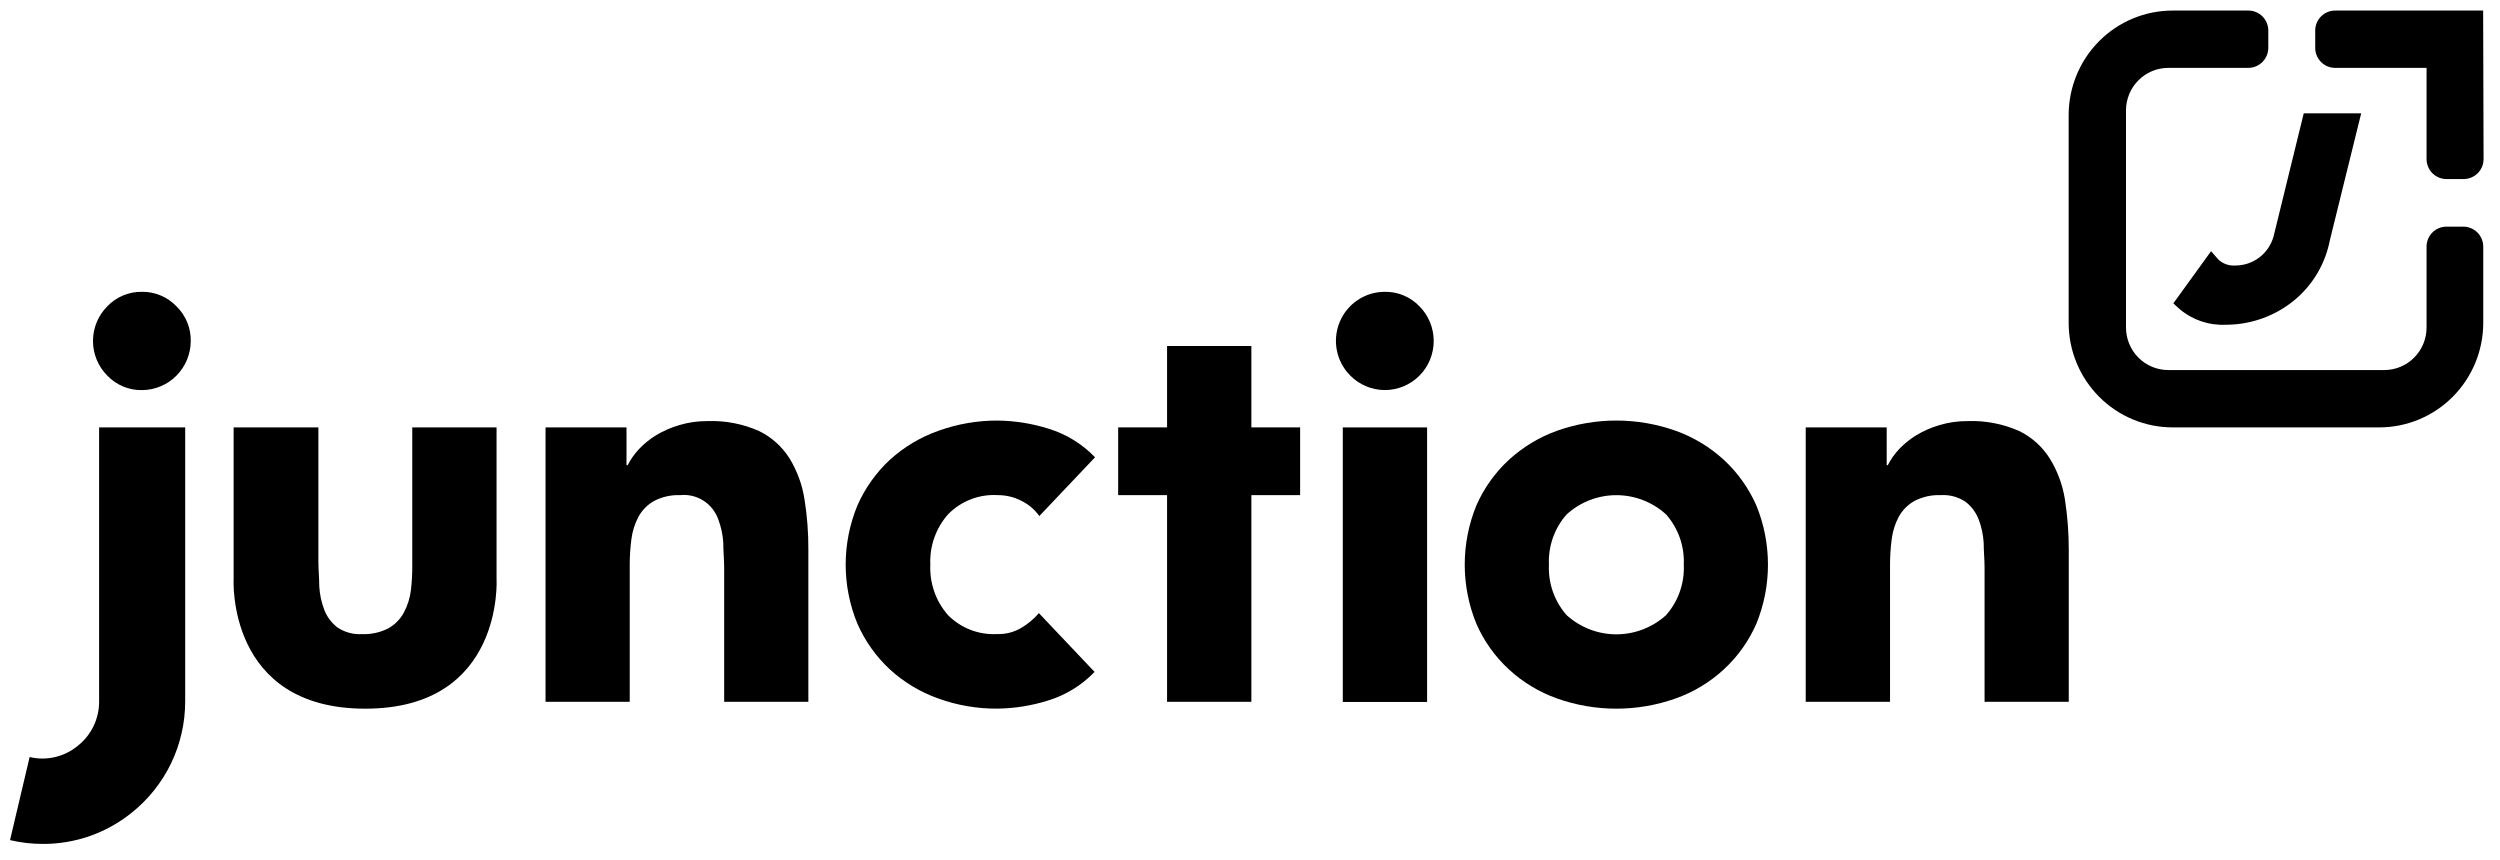
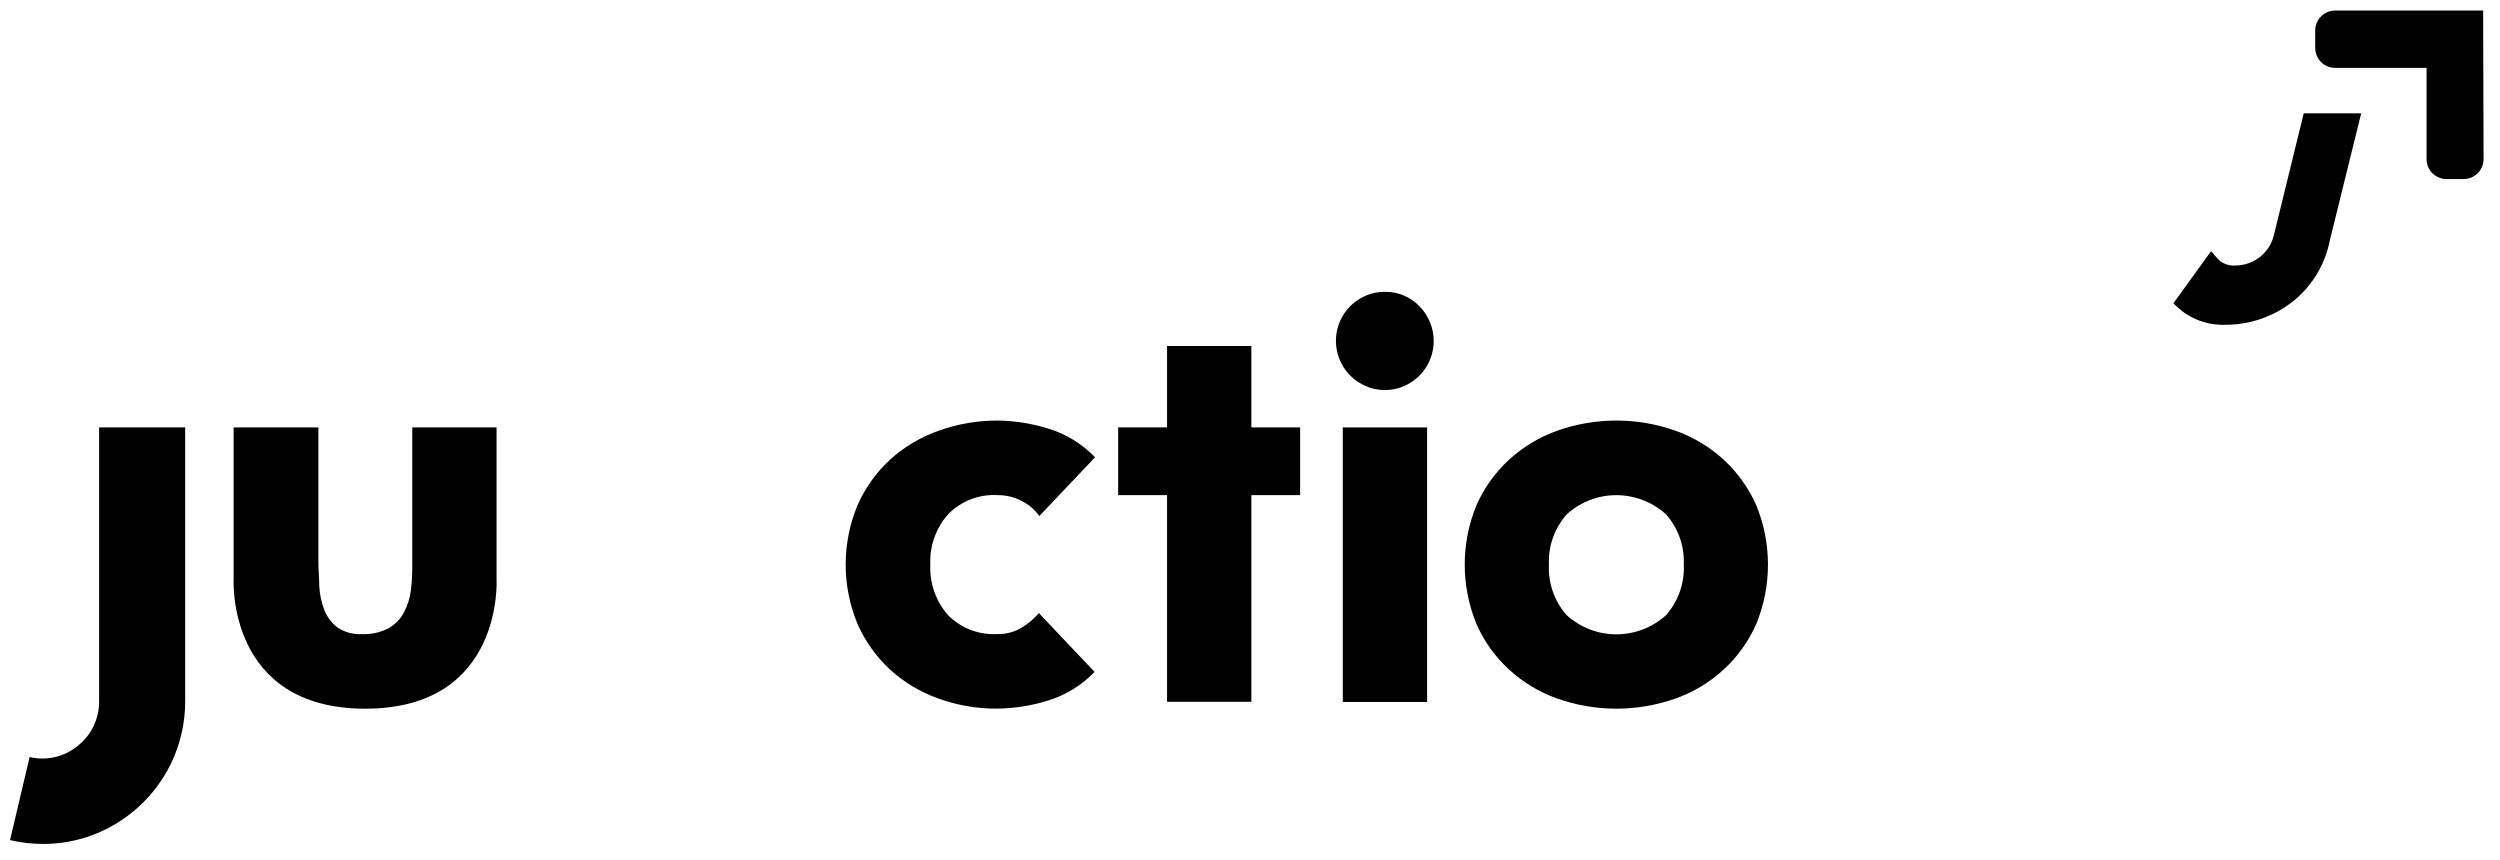
<svg xmlns="http://www.w3.org/2000/svg" width="93" height="32" viewBox="0 0 93 32" fill="none">
  <g clip-path="url(#clip0_1419_2859)">
    <path d="M37.114 18.419C37.427 18.417 37.736 18.493 38.013 18.639C38.272 18.769 38.496 18.96 38.663 19.197L40.735 17.011C40.259 16.515 39.666 16.15 39.011 15.949C38.398 15.755 37.761 15.653 37.118 15.645C36.367 15.641 35.621 15.77 34.914 16.024C34.244 16.26 33.627 16.628 33.1 17.107C32.589 17.582 32.181 18.158 31.898 18.797C31.609 19.496 31.459 20.246 31.459 21.003C31.459 21.76 31.609 22.509 31.898 23.208C32.18 23.849 32.589 24.424 33.1 24.899C33.621 25.377 34.233 25.745 34.898 25.982C35.604 26.238 36.35 26.366 37.102 26.361C37.744 26.353 38.382 26.251 38.995 26.057C39.65 25.856 40.243 25.49 40.718 24.995L38.647 22.808C38.461 23.025 38.242 23.209 37.996 23.354C37.725 23.516 37.413 23.597 37.097 23.587C36.76 23.606 36.423 23.553 36.107 23.432C35.792 23.311 35.505 23.124 35.266 22.883C34.813 22.368 34.577 21.696 34.608 21.009C34.576 20.322 34.812 19.649 35.266 19.135C35.505 18.889 35.794 18.698 36.113 18.575C36.432 18.451 36.773 18.398 37.114 18.419Z" fill="black" />
    <path d="M53.088 15.9H49.952V26.113H53.088V15.9Z" fill="black" />
    <path d="M51.518 10.856C51.158 10.854 50.805 10.961 50.506 11.161C50.206 11.362 49.972 11.648 49.835 11.982C49.697 12.317 49.661 12.685 49.732 13.04C49.803 13.395 49.978 13.72 50.234 13.975C50.402 14.145 50.602 14.279 50.823 14.371C51.043 14.463 51.279 14.51 51.518 14.51C51.756 14.51 51.992 14.463 52.213 14.371C52.433 14.279 52.633 14.145 52.802 13.975C52.971 13.806 53.105 13.604 53.196 13.383C53.287 13.161 53.334 12.924 53.334 12.684C53.334 12.444 53.287 12.207 53.196 11.985C53.105 11.764 52.971 11.562 52.802 11.393C52.636 11.22 52.436 11.082 52.215 10.99C51.995 10.898 51.757 10.852 51.518 10.856Z" fill="black" />
    <path d="M64.128 17.107C63.608 16.63 62.998 16.262 62.334 16.024C60.907 15.518 59.35 15.518 57.922 16.024C57.259 16.262 56.649 16.63 56.129 17.107C55.616 17.582 55.205 18.157 54.923 18.798C54.343 20.211 54.343 21.797 54.923 23.209C55.204 23.85 55.615 24.426 56.129 24.9C56.648 25.379 57.258 25.747 57.922 25.983C59.35 26.489 60.907 26.489 62.334 25.983C62.999 25.747 63.609 25.379 64.128 24.9C64.642 24.426 65.052 23.85 65.334 23.209C65.913 21.797 65.913 20.211 65.334 18.798C65.051 18.157 64.641 17.582 64.128 17.107ZM61.978 22.884C61.47 23.343 60.811 23.597 60.128 23.597C59.445 23.597 58.787 23.343 58.279 22.884C57.825 22.369 57.589 21.697 57.62 21.01C57.588 20.323 57.824 19.65 58.279 19.136C58.786 18.675 59.445 18.42 60.128 18.42C60.812 18.42 61.471 18.675 61.978 19.136C62.43 19.648 62.667 20.317 62.637 21.002C62.67 21.691 62.433 22.367 61.978 22.884Z" fill="black" />
-     <path d="M76.249 17.052C75.972 16.612 75.577 16.258 75.11 16.032C74.505 15.765 73.848 15.639 73.188 15.665C72.835 15.662 72.483 15.713 72.144 15.815C71.844 15.903 71.555 16.029 71.287 16.19C71.049 16.335 70.832 16.512 70.64 16.715C70.475 16.891 70.335 17.091 70.226 17.306H70.185V15.899H67.173V26.107H70.309V21.026C70.308 20.703 70.329 20.38 70.371 20.059C70.407 19.768 70.495 19.486 70.632 19.227C70.767 18.98 70.968 18.777 71.212 18.639C71.514 18.481 71.853 18.405 72.194 18.419C72.524 18.397 72.852 18.486 73.126 18.673C73.341 18.841 73.508 19.066 73.606 19.322C73.713 19.601 73.775 19.895 73.793 20.193C73.793 20.509 73.826 20.813 73.826 21.109V26.107H76.958V20.476C76.96 19.836 76.912 19.197 76.813 18.564C76.726 18.028 76.535 17.514 76.249 17.052Z" fill="black" />
    <path d="M46.551 12.871H43.415V15.899H41.596V18.419H43.415V26.107H46.551V18.419H48.365V15.899H46.551V12.871Z" fill="black" />
    <path d="M18.472 15.9H15.336V20.982C15.341 21.306 15.324 21.63 15.286 21.952C15.251 22.244 15.162 22.526 15.025 22.785C14.894 23.029 14.697 23.231 14.457 23.368C14.155 23.526 13.816 23.602 13.476 23.589C13.146 23.611 12.818 23.521 12.544 23.335C12.328 23.166 12.162 22.941 12.063 22.685C11.957 22.406 11.894 22.113 11.877 21.815C11.877 21.498 11.844 21.194 11.844 20.898V15.9H8.691V21.532C8.691 21.532 8.418 26.363 13.588 26.363C18.758 26.363 18.472 21.532 18.472 21.532V15.9Z" fill="black" />
-     <path d="M29.371 17.052C29.094 16.612 28.699 16.258 28.232 16.032C27.627 15.765 26.97 15.639 26.31 15.665C25.956 15.663 25.604 15.713 25.266 15.815C24.965 15.903 24.677 16.029 24.408 16.19C24.17 16.335 23.953 16.512 23.762 16.715C23.598 16.892 23.459 17.091 23.348 17.306H23.306V15.899H20.294V26.107H23.426V21.026C23.425 20.703 23.446 20.38 23.488 20.059C23.524 19.768 23.613 19.486 23.749 19.227C23.883 18.981 24.083 18.777 24.325 18.639C24.628 18.481 24.966 18.405 25.307 18.419C25.609 18.388 25.913 18.461 26.169 18.625C26.425 18.789 26.619 19.034 26.72 19.322C26.826 19.601 26.889 19.895 26.906 20.193C26.906 20.509 26.939 20.813 26.939 21.109V26.107H30.071V20.476C30.076 19.836 30.027 19.196 29.926 18.564C29.842 18.029 29.653 17.515 29.371 17.052Z" fill="black" />
    <path d="M3.687 26.08C3.691 26.4 3.621 26.717 3.483 27.006C3.345 27.295 3.142 27.548 2.891 27.746C2.645 27.949 2.355 28.092 2.045 28.164C1.735 28.236 1.412 28.236 1.102 28.162L0.373 31.253C0.78 31.348 1.197 31.396 1.615 31.394C2.803 31.394 3.955 30.989 4.884 30.245C5.511 29.749 6.017 29.116 6.365 28.395C6.712 27.673 6.891 26.881 6.889 26.08V15.9H3.687V26.08Z" fill="black" />
-     <path d="M5.278 10.856C5.038 10.852 4.801 10.898 4.58 10.99C4.359 11.083 4.159 11.22 3.993 11.393C3.824 11.562 3.69 11.763 3.598 11.985C3.506 12.206 3.459 12.444 3.459 12.684C3.459 12.924 3.506 13.162 3.598 13.383C3.69 13.605 3.824 13.806 3.993 13.975C4.159 14.148 4.359 14.285 4.58 14.378C4.801 14.47 5.038 14.516 5.278 14.512C5.76 14.511 6.222 14.318 6.562 13.976C6.903 13.633 7.095 13.169 7.096 12.684C7.1 12.444 7.054 12.205 6.963 11.983C6.871 11.761 6.734 11.56 6.562 11.393C6.396 11.22 6.196 11.083 5.975 10.99C5.754 10.898 5.517 10.852 5.278 10.856Z" fill="black" />
    <path d="M92.373 0.393H86.879C86.781 0.391 86.683 0.409 86.592 0.446C86.501 0.483 86.417 0.537 86.347 0.607C86.277 0.676 86.221 0.759 86.183 0.85C86.145 0.941 86.126 1.039 86.126 1.138V1.78C86.126 1.977 86.204 2.167 86.343 2.307C86.482 2.447 86.67 2.525 86.867 2.525H90.268V5.915C90.268 6.113 90.346 6.303 90.485 6.443C90.624 6.582 90.813 6.661 91.01 6.661H91.648C91.844 6.661 92.033 6.582 92.172 6.443C92.311 6.303 92.389 6.113 92.389 5.915L92.373 0.393Z" fill="black" />
    <path d="M83.147 9.877C83.033 9.885 82.918 9.869 82.811 9.83C82.703 9.792 82.605 9.731 82.521 9.652L82.252 9.344L80.848 11.285L81.076 11.493C81.559 11.904 82.179 12.114 82.811 12.08H82.869C83.777 12.065 84.653 11.742 85.355 11.164C86.039 10.596 86.504 9.807 86.672 8.932L87.836 4.217H85.699L84.576 8.798C84.488 9.111 84.301 9.385 84.043 9.58C83.784 9.775 83.47 9.879 83.147 9.877Z" fill="black" />
-     <path d="M91.631 8.431H90.993C90.799 8.435 90.615 8.516 90.479 8.655C90.344 8.795 90.268 8.982 90.268 9.177V12.184C90.268 12.603 90.103 13.005 89.808 13.301C89.514 13.598 89.115 13.765 88.698 13.766H80.661C80.244 13.766 79.843 13.6 79.548 13.303C79.253 13.006 79.087 12.603 79.087 12.184V4.104C79.088 3.685 79.254 3.283 79.55 2.987C79.845 2.691 80.245 2.525 80.661 2.525H83.64C83.836 2.524 84.024 2.445 84.163 2.305C84.302 2.166 84.38 1.977 84.381 1.78V1.138C84.381 0.94 84.303 0.751 84.164 0.611C84.025 0.471 83.837 0.393 83.64 0.393H80.823C79.797 0.393 78.812 0.802 78.087 1.532C77.361 2.261 76.954 3.251 76.954 4.283V12.009C76.954 12.52 77.054 13.025 77.248 13.497C77.443 13.969 77.728 14.398 78.087 14.759C78.812 15.489 79.797 15.899 80.823 15.899H88.507C89.534 15.899 90.518 15.489 91.243 14.759C91.969 14.03 92.377 13.04 92.377 12.009V9.177C92.377 9.078 92.357 8.981 92.32 8.89C92.282 8.8 92.227 8.717 92.158 8.648C92.089 8.579 92.007 8.524 91.916 8.487C91.826 8.449 91.729 8.43 91.631 8.431Z" fill="black" />
  </g>
  <defs>
    <clipPath id="clip0_1419_2859">
      <rect width="92" height="31" fill="white" transform="translate(0.373 0.393)" />
    </clipPath>
  </defs>
</svg>